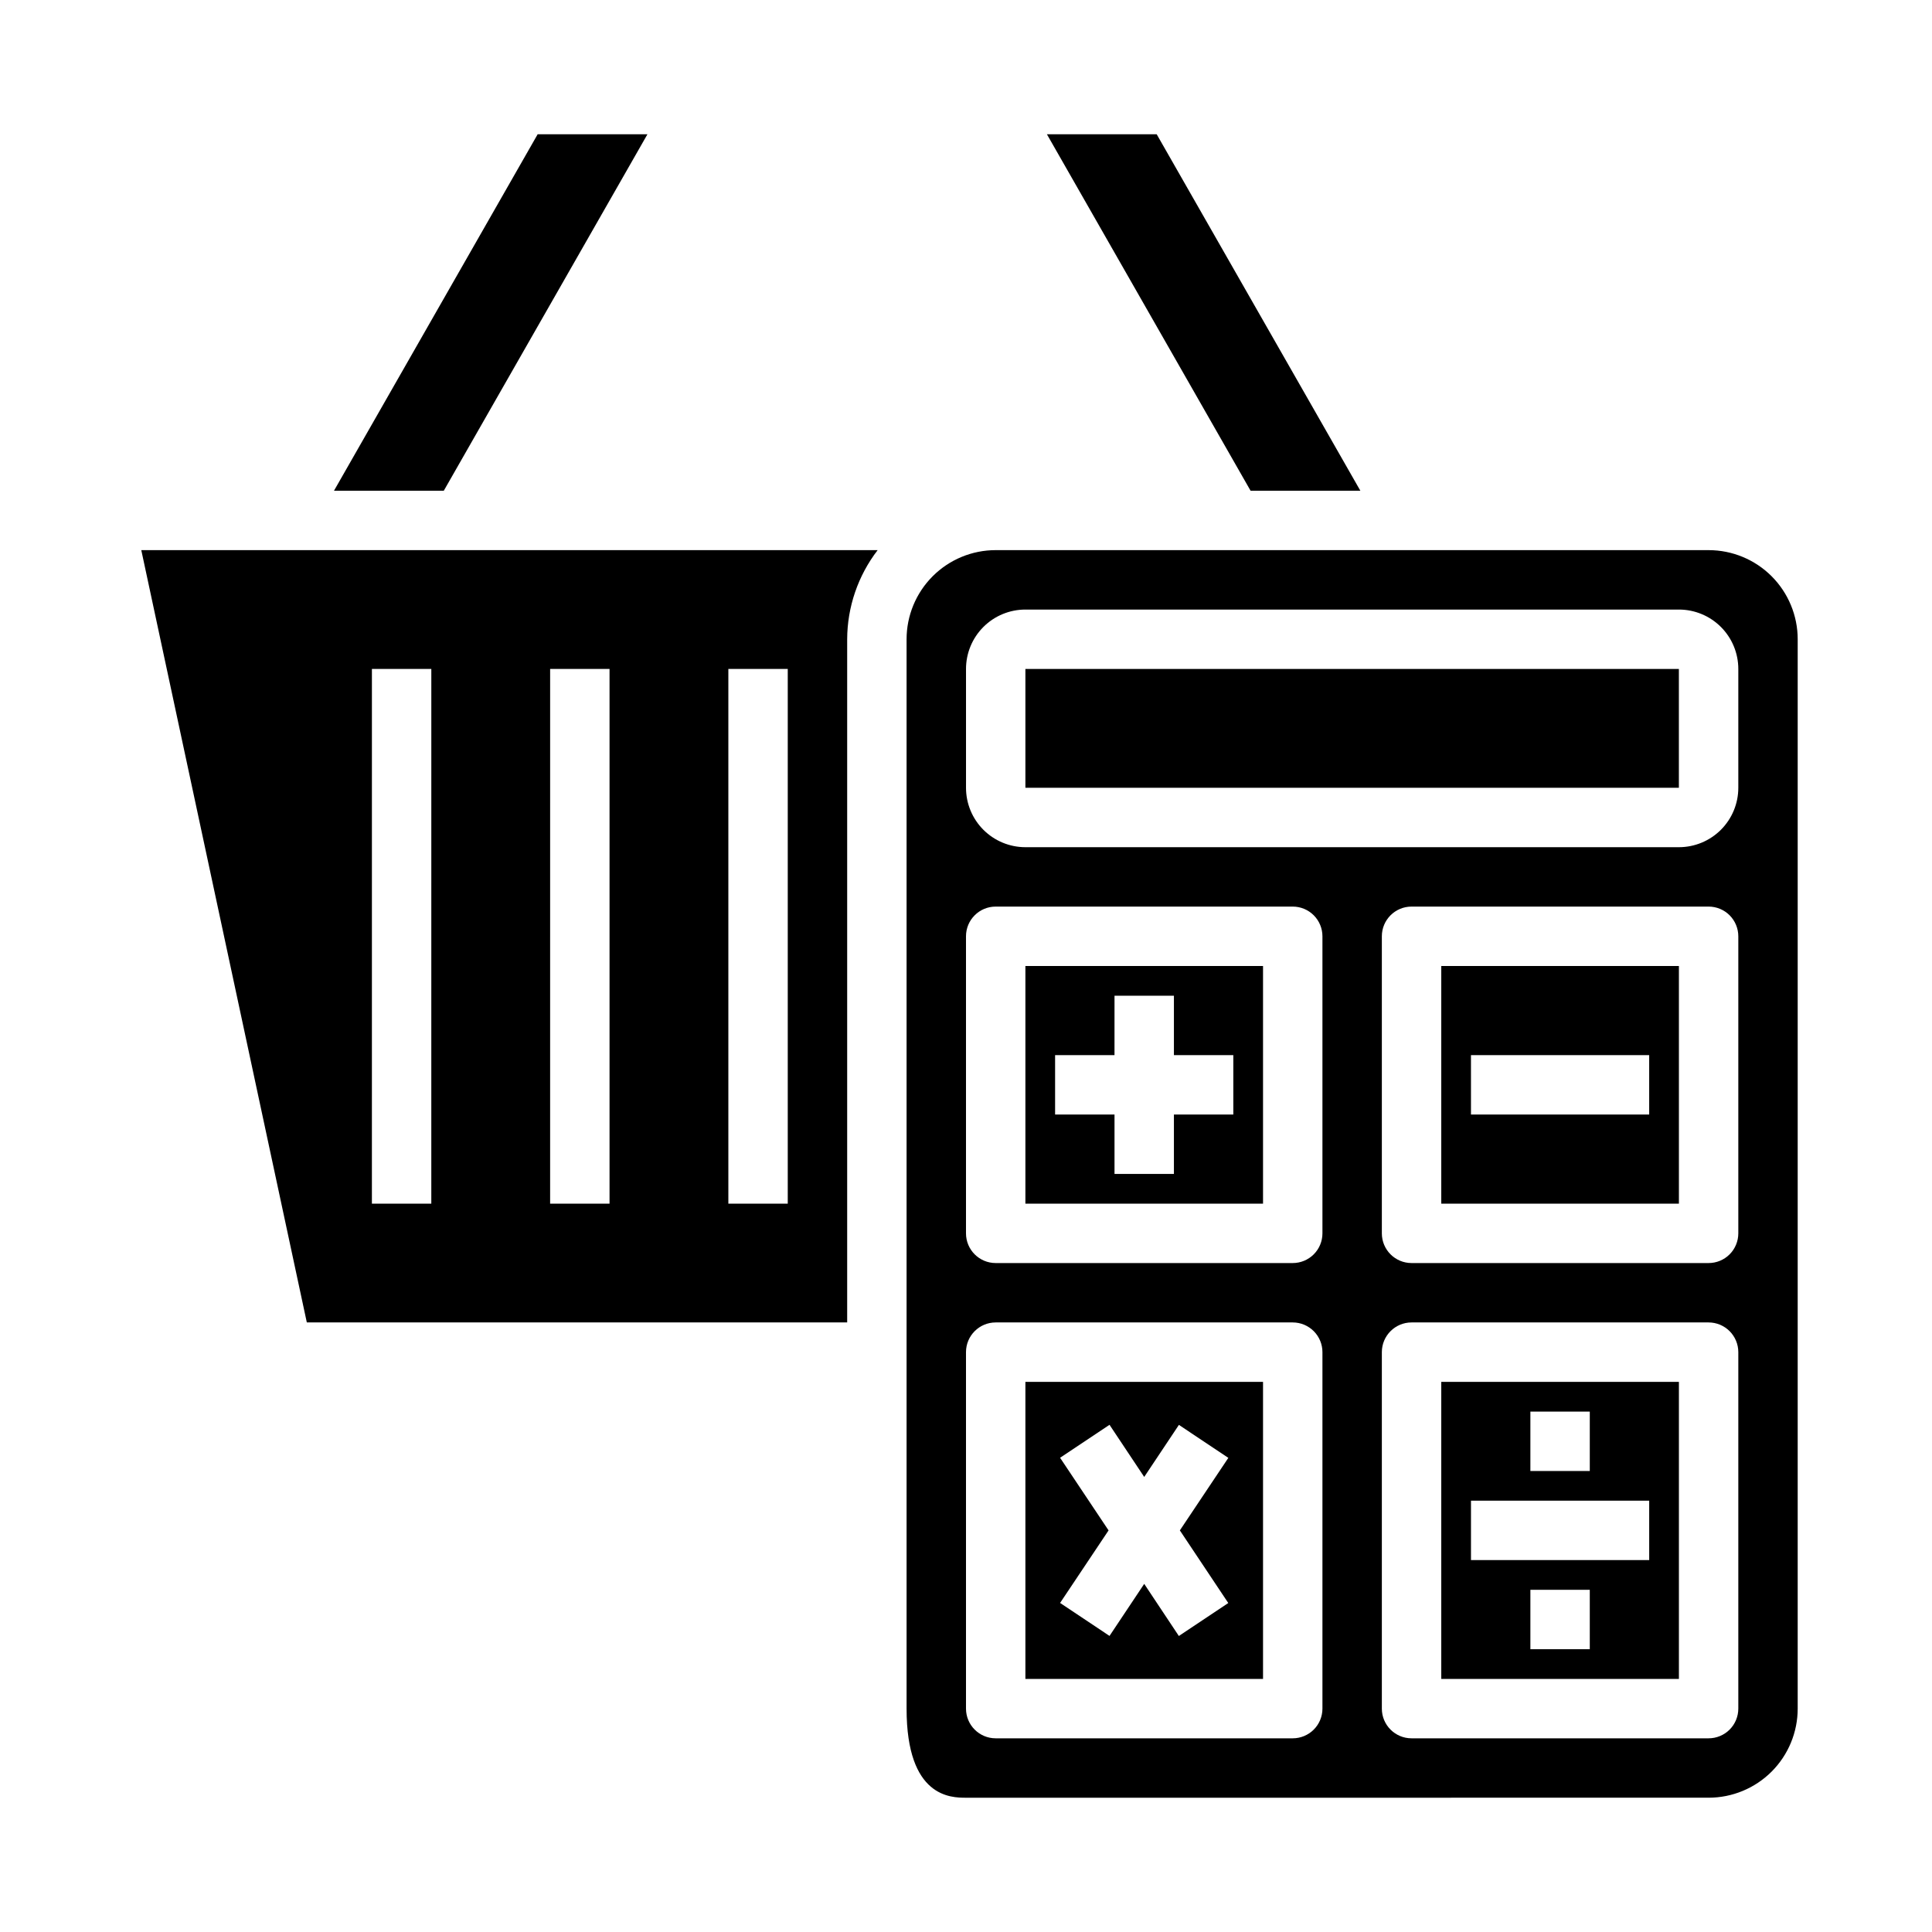
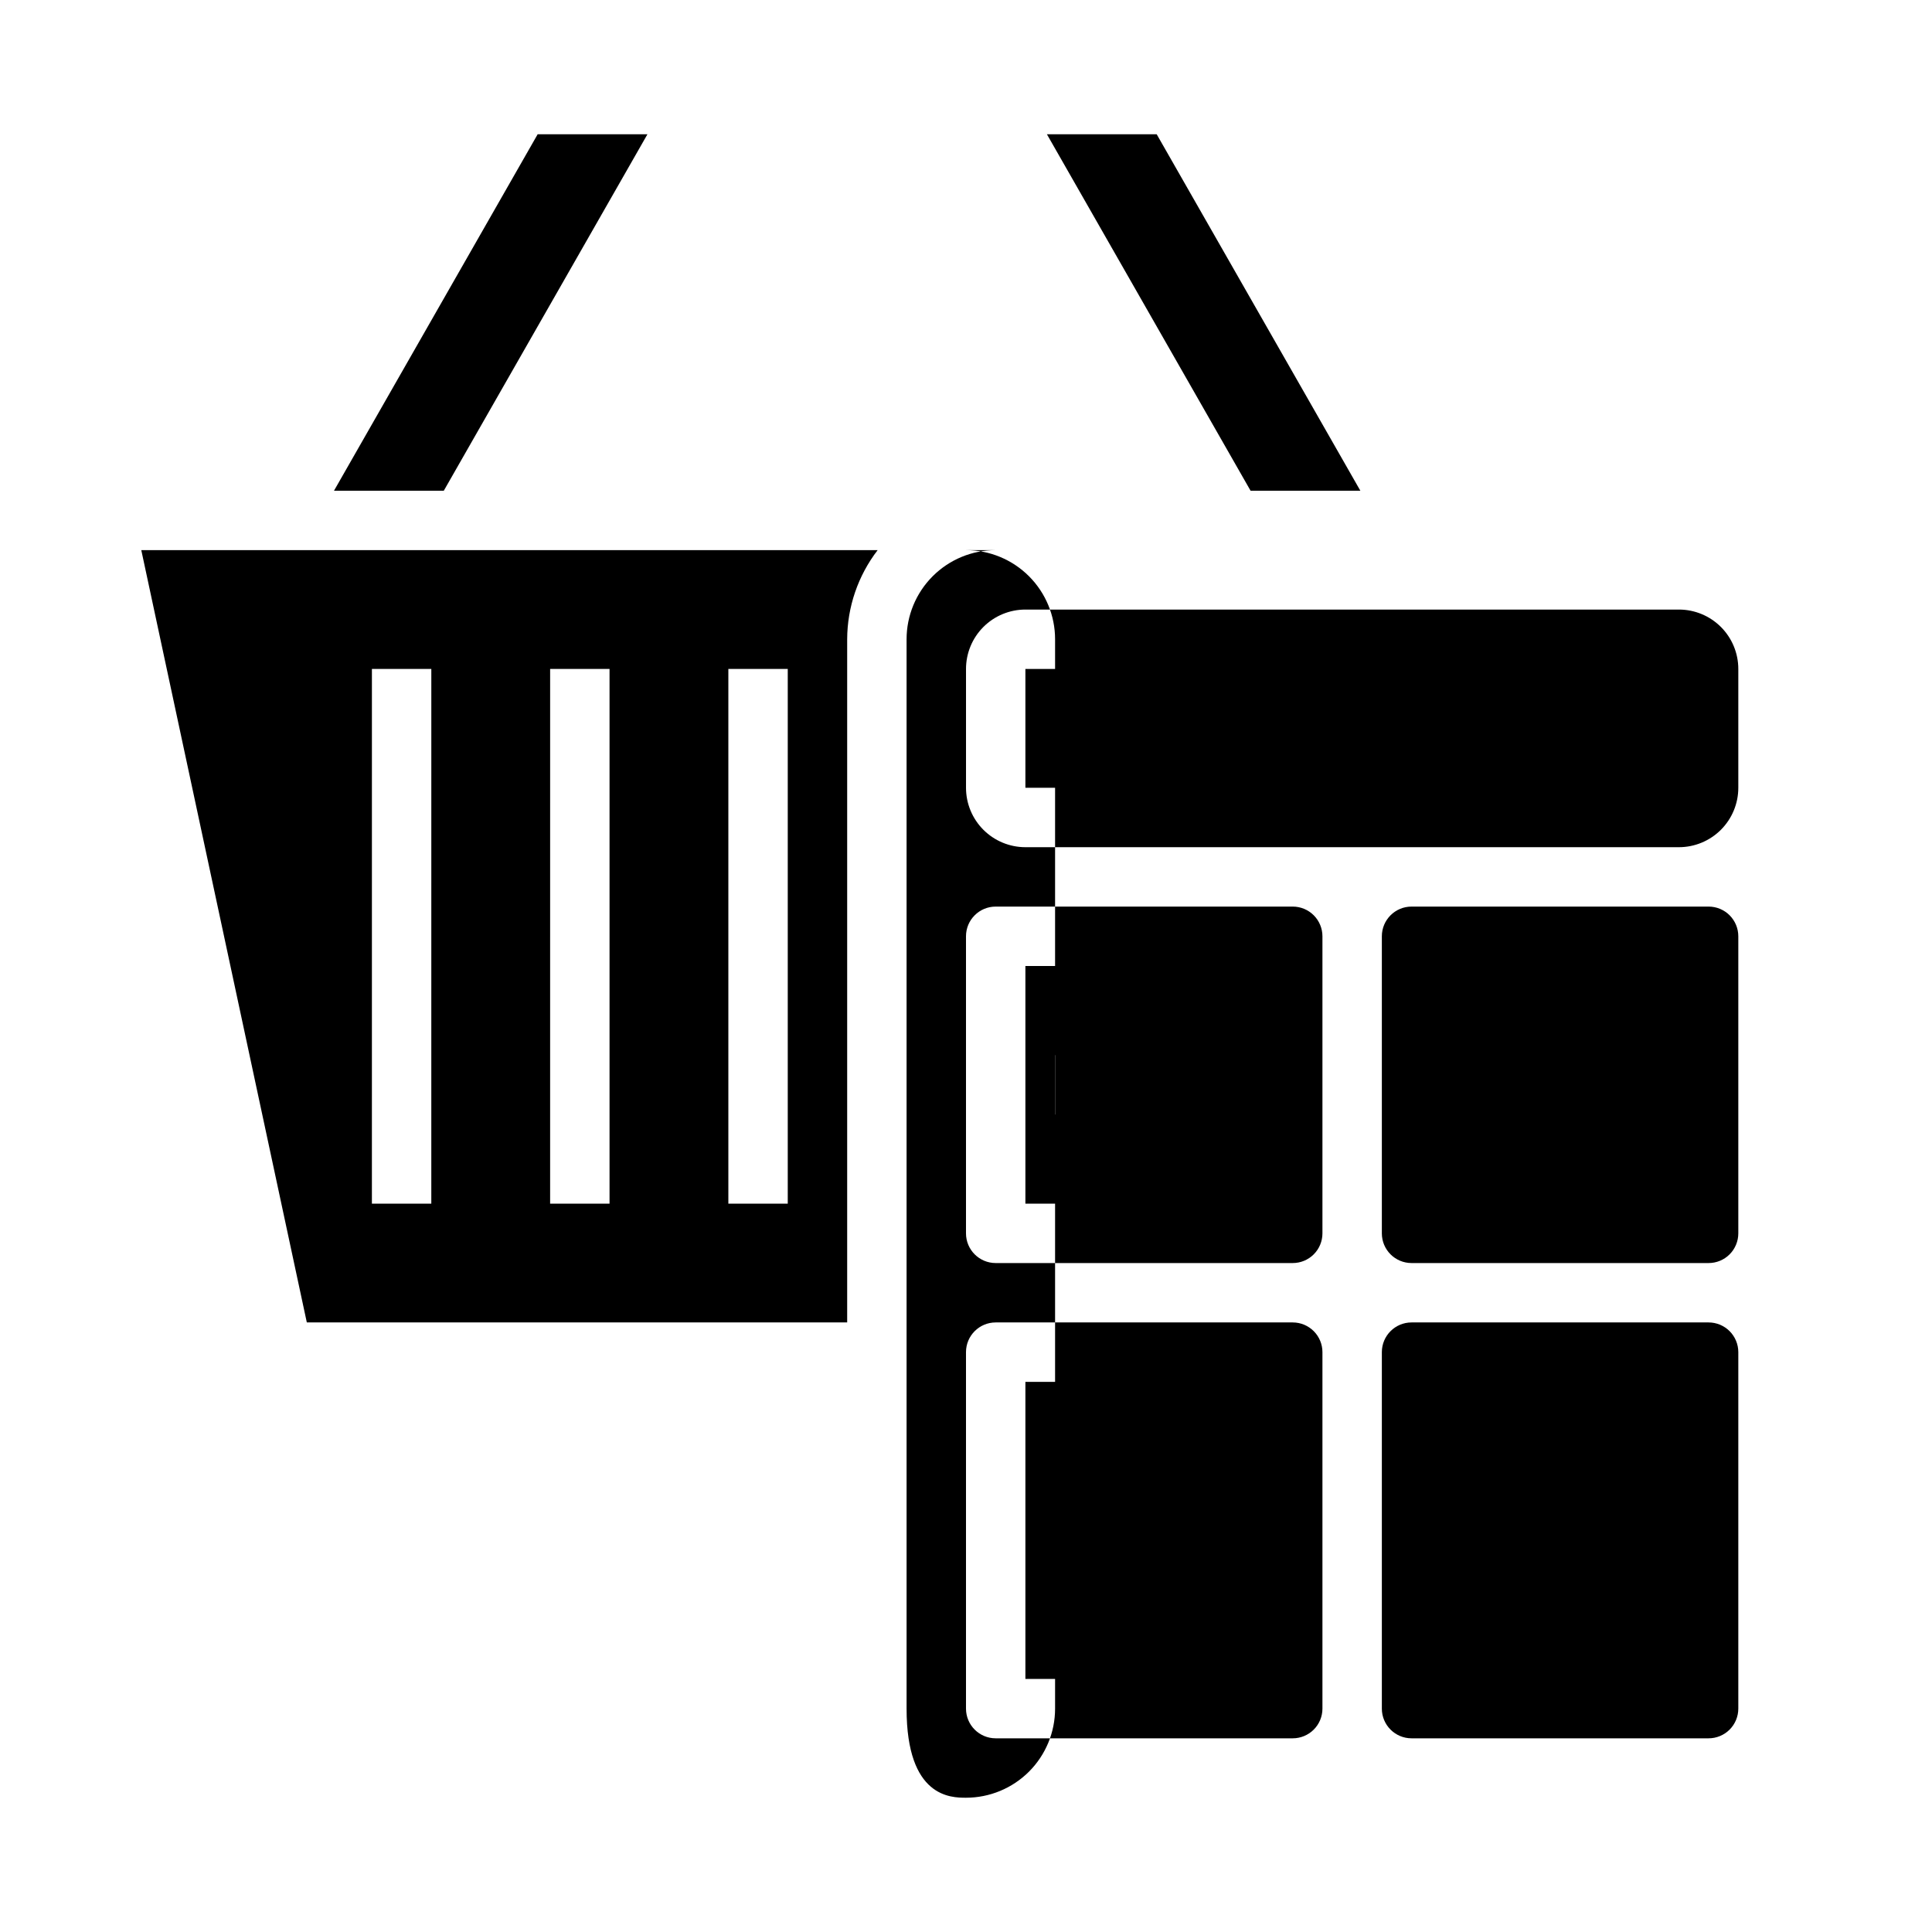
<svg xmlns="http://www.w3.org/2000/svg" fill="#000000" width="800px" height="800px" version="1.1" viewBox="144 144 512 512">
  <g>
    <path d="m525.95 588.93h62.977v-78.719h-62.977zm39.359-7.871h-15.742v-15.742h15.742zm-15.742-62.977h15.742v15.742l-15.742 0.004zm-15.742 23.617h47.23v15.742h-47.23z" />
    <path d="m415.74 588.93h62.977v-78.719h-62.977zm9.195-58.605 13.098-8.738 9.195 13.816 9.195-13.793 13.098 8.738-12.848 19.223 12.832 19.246-13.098 8.738-9.18-13.812-9.195 13.793-13.098-8.738 12.848-19.227z" />
-     <path d="m525.95 462.98h62.977v-62.977h-62.977zm7.871-39.359h47.23v15.742h-47.227z" />
    <path d="m315.58 179.58h-29.094l-53.973 94.465h29.098z" />
    <path d="m225.31 494.46h143.2v-181.05c0.027-8.543 2.867-16.844 8.074-23.617h-195.14zm111.71-173.18h15.742v141.7h-15.742zm-47.23 0h15.742v141.7h-15.746zm-47.23 0h15.742l-0.004 141.7h-15.742z" />
-     <path d="m596.8 289.79h-188.93c-6.266 0-12.27 2.488-16.699 6.918-4.43 4.43-6.918 10.438-6.918 16.699v283.39c0 23.617 11.809 23.617 15.742 23.617l196.8-0.004c6.262 0 12.27-2.488 16.699-6.914 4.426-4.43 6.914-10.438 6.914-16.699v-283.39c0-6.262-2.488-12.27-6.914-16.699-4.43-4.43-10.438-6.918-16.699-6.918zm-102.34 307.01c0 2.086-0.828 4.09-2.305 5.566-1.477 1.473-3.477 2.305-5.566 2.305h-78.719c-4.348 0-7.871-3.523-7.871-7.871v-94.465c0-4.348 3.523-7.875 7.871-7.875h78.719c2.09 0 4.09 0.832 5.566 2.309 1.477 1.477 2.305 3.477 2.305 5.566zm0-125.95c0 2.086-0.828 4.09-2.305 5.566-1.477 1.477-3.477 2.305-5.566 2.305h-78.719c-4.348 0-7.871-3.523-7.871-7.871v-78.723c0-4.348 3.523-7.871 7.871-7.871h78.719c2.09 0 4.09 0.828 5.566 2.305 1.477 1.477 2.305 3.481 2.305 5.566zm110.21 125.95c0 2.086-0.832 4.09-2.305 5.566-1.477 1.473-3.481 2.305-5.566 2.305h-78.723c-4.348 0-7.871-3.523-7.871-7.871v-94.465c0-4.348 3.523-7.875 7.871-7.875h78.723c2.086 0 4.09 0.832 5.566 2.309 1.473 1.477 2.305 3.477 2.305 5.566zm0-125.95c0 2.086-0.832 4.09-2.305 5.566-1.477 1.477-3.481 2.305-5.566 2.305h-78.723c-4.348 0-7.871-3.523-7.871-7.871v-78.723c0-4.348 3.523-7.871 7.871-7.871h78.723c2.086 0 4.09 0.828 5.566 2.305 1.473 1.477 2.305 3.481 2.305 5.566zm0-118.08c0 4.176-1.66 8.18-4.613 11.133-2.953 2.953-6.957 4.613-11.133 4.613h-173.18c-4.176 0-8.18-1.66-11.133-4.613-2.953-2.953-4.609-6.957-4.609-11.133v-31.488c0-4.176 1.656-8.18 4.609-11.133s6.957-4.609 11.133-4.609h173.18c4.176 0 8.18 1.656 11.133 4.609s4.613 6.957 4.613 11.133z" />
+     <path d="m596.8 289.79h-188.93c-6.266 0-12.27 2.488-16.699 6.918-4.43 4.43-6.918 10.438-6.918 16.699v283.39c0 23.617 11.809 23.617 15.742 23.617c6.262 0 12.27-2.488 16.699-6.914 4.426-4.43 6.914-10.438 6.914-16.699v-283.39c0-6.262-2.488-12.27-6.914-16.699-4.43-4.43-10.438-6.918-16.699-6.918zm-102.34 307.01c0 2.086-0.828 4.09-2.305 5.566-1.477 1.473-3.477 2.305-5.566 2.305h-78.719c-4.348 0-7.871-3.523-7.871-7.871v-94.465c0-4.348 3.523-7.875 7.871-7.875h78.719c2.09 0 4.09 0.832 5.566 2.309 1.477 1.477 2.305 3.477 2.305 5.566zm0-125.95c0 2.086-0.828 4.09-2.305 5.566-1.477 1.477-3.477 2.305-5.566 2.305h-78.719c-4.348 0-7.871-3.523-7.871-7.871v-78.723c0-4.348 3.523-7.871 7.871-7.871h78.719c2.09 0 4.09 0.828 5.566 2.305 1.477 1.477 2.305 3.481 2.305 5.566zm110.21 125.95c0 2.086-0.832 4.09-2.305 5.566-1.477 1.473-3.481 2.305-5.566 2.305h-78.723c-4.348 0-7.871-3.523-7.871-7.871v-94.465c0-4.348 3.523-7.875 7.871-7.875h78.723c2.086 0 4.09 0.832 5.566 2.309 1.473 1.477 2.305 3.477 2.305 5.566zm0-125.95c0 2.086-0.832 4.09-2.305 5.566-1.477 1.477-3.481 2.305-5.566 2.305h-78.723c-4.348 0-7.871-3.523-7.871-7.871v-78.723c0-4.348 3.523-7.871 7.871-7.871h78.723c2.086 0 4.09 0.828 5.566 2.305 1.473 1.477 2.305 3.481 2.305 5.566zm0-118.08c0 4.176-1.66 8.18-4.613 11.133-2.953 2.953-6.957 4.613-11.133 4.613h-173.18c-4.176 0-8.18-1.66-11.133-4.613-2.953-2.953-4.609-6.957-4.609-11.133v-31.488c0-4.176 1.656-8.18 4.609-11.133s6.957-4.609 11.133-4.609h173.18c4.176 0 8.18 1.656 11.133 4.609s4.613 6.957 4.613 11.133z" />
    <path d="m415.74 462.98h62.977v-62.977h-62.977zm7.871-39.359h15.742l0.004-15.746h15.742v15.742h15.742v15.742l-15.742 0.004v15.742h-15.742v-15.742h-15.746z" />
    <path d="m504.51 274.05-53.973-94.465h-29.094l53.973 94.465z" />
    <path d="m415.74 321.28h173.18v31.488h-173.18z" />
  </g>
</svg>